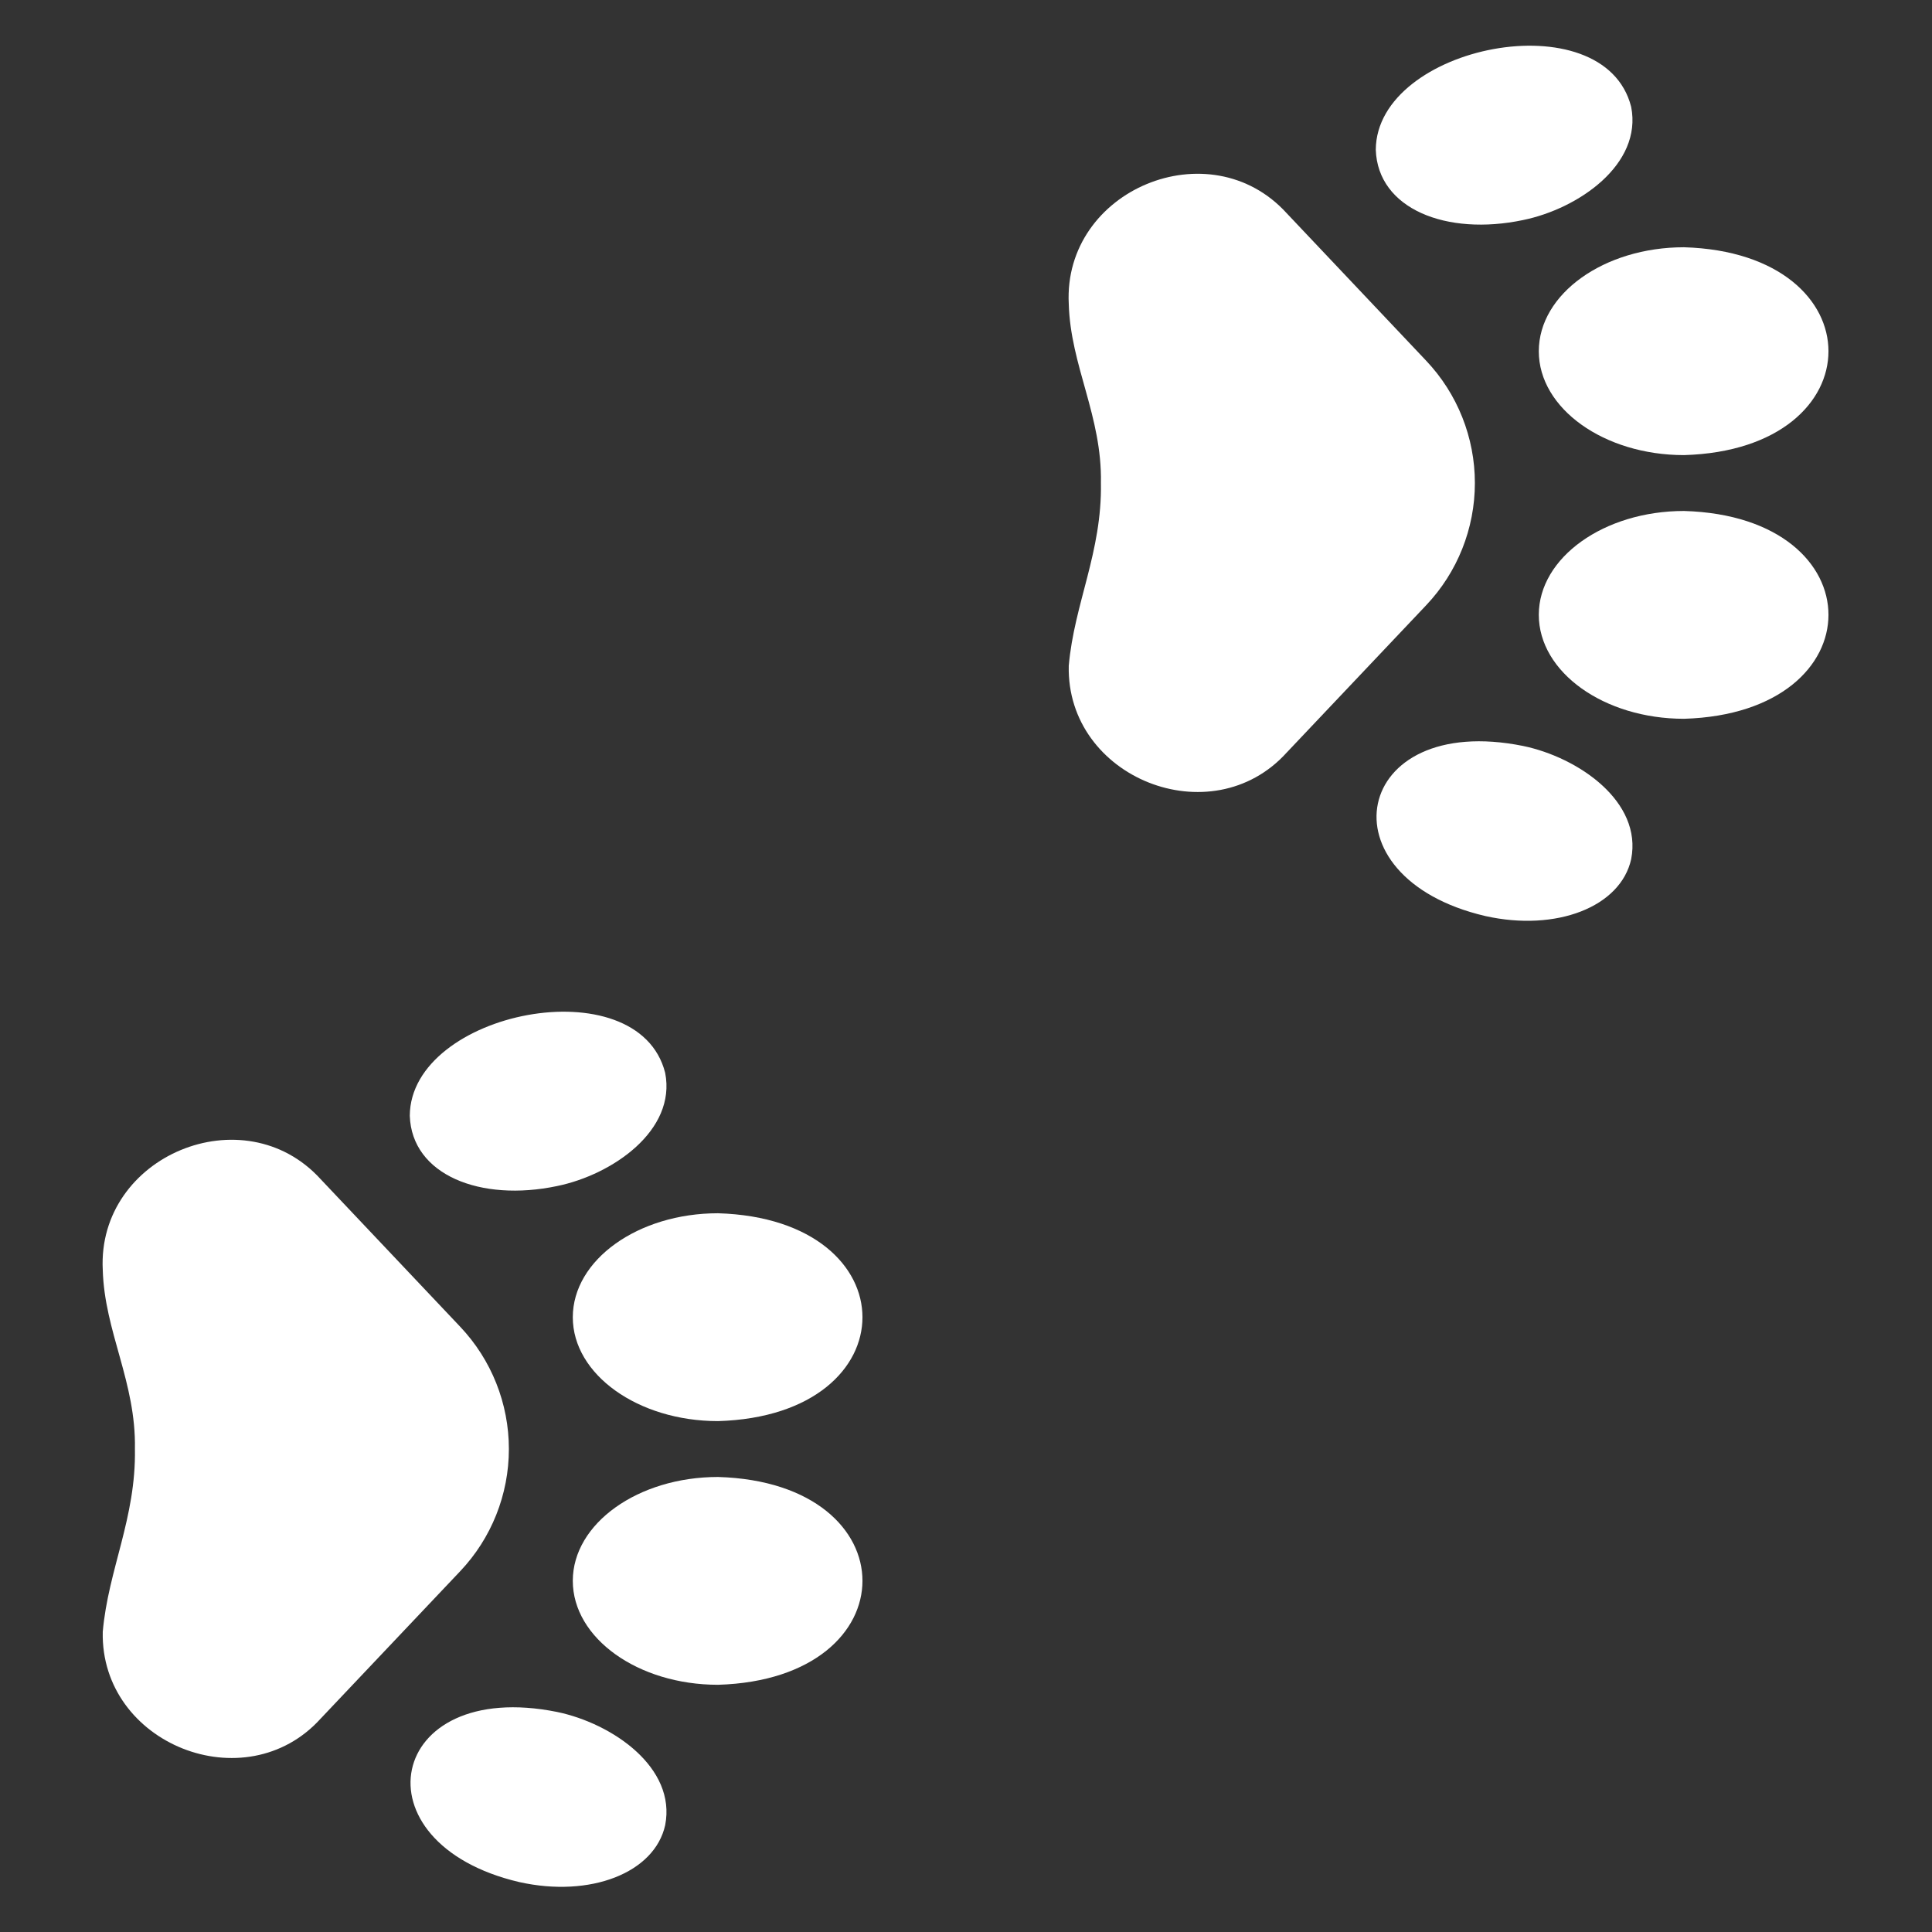
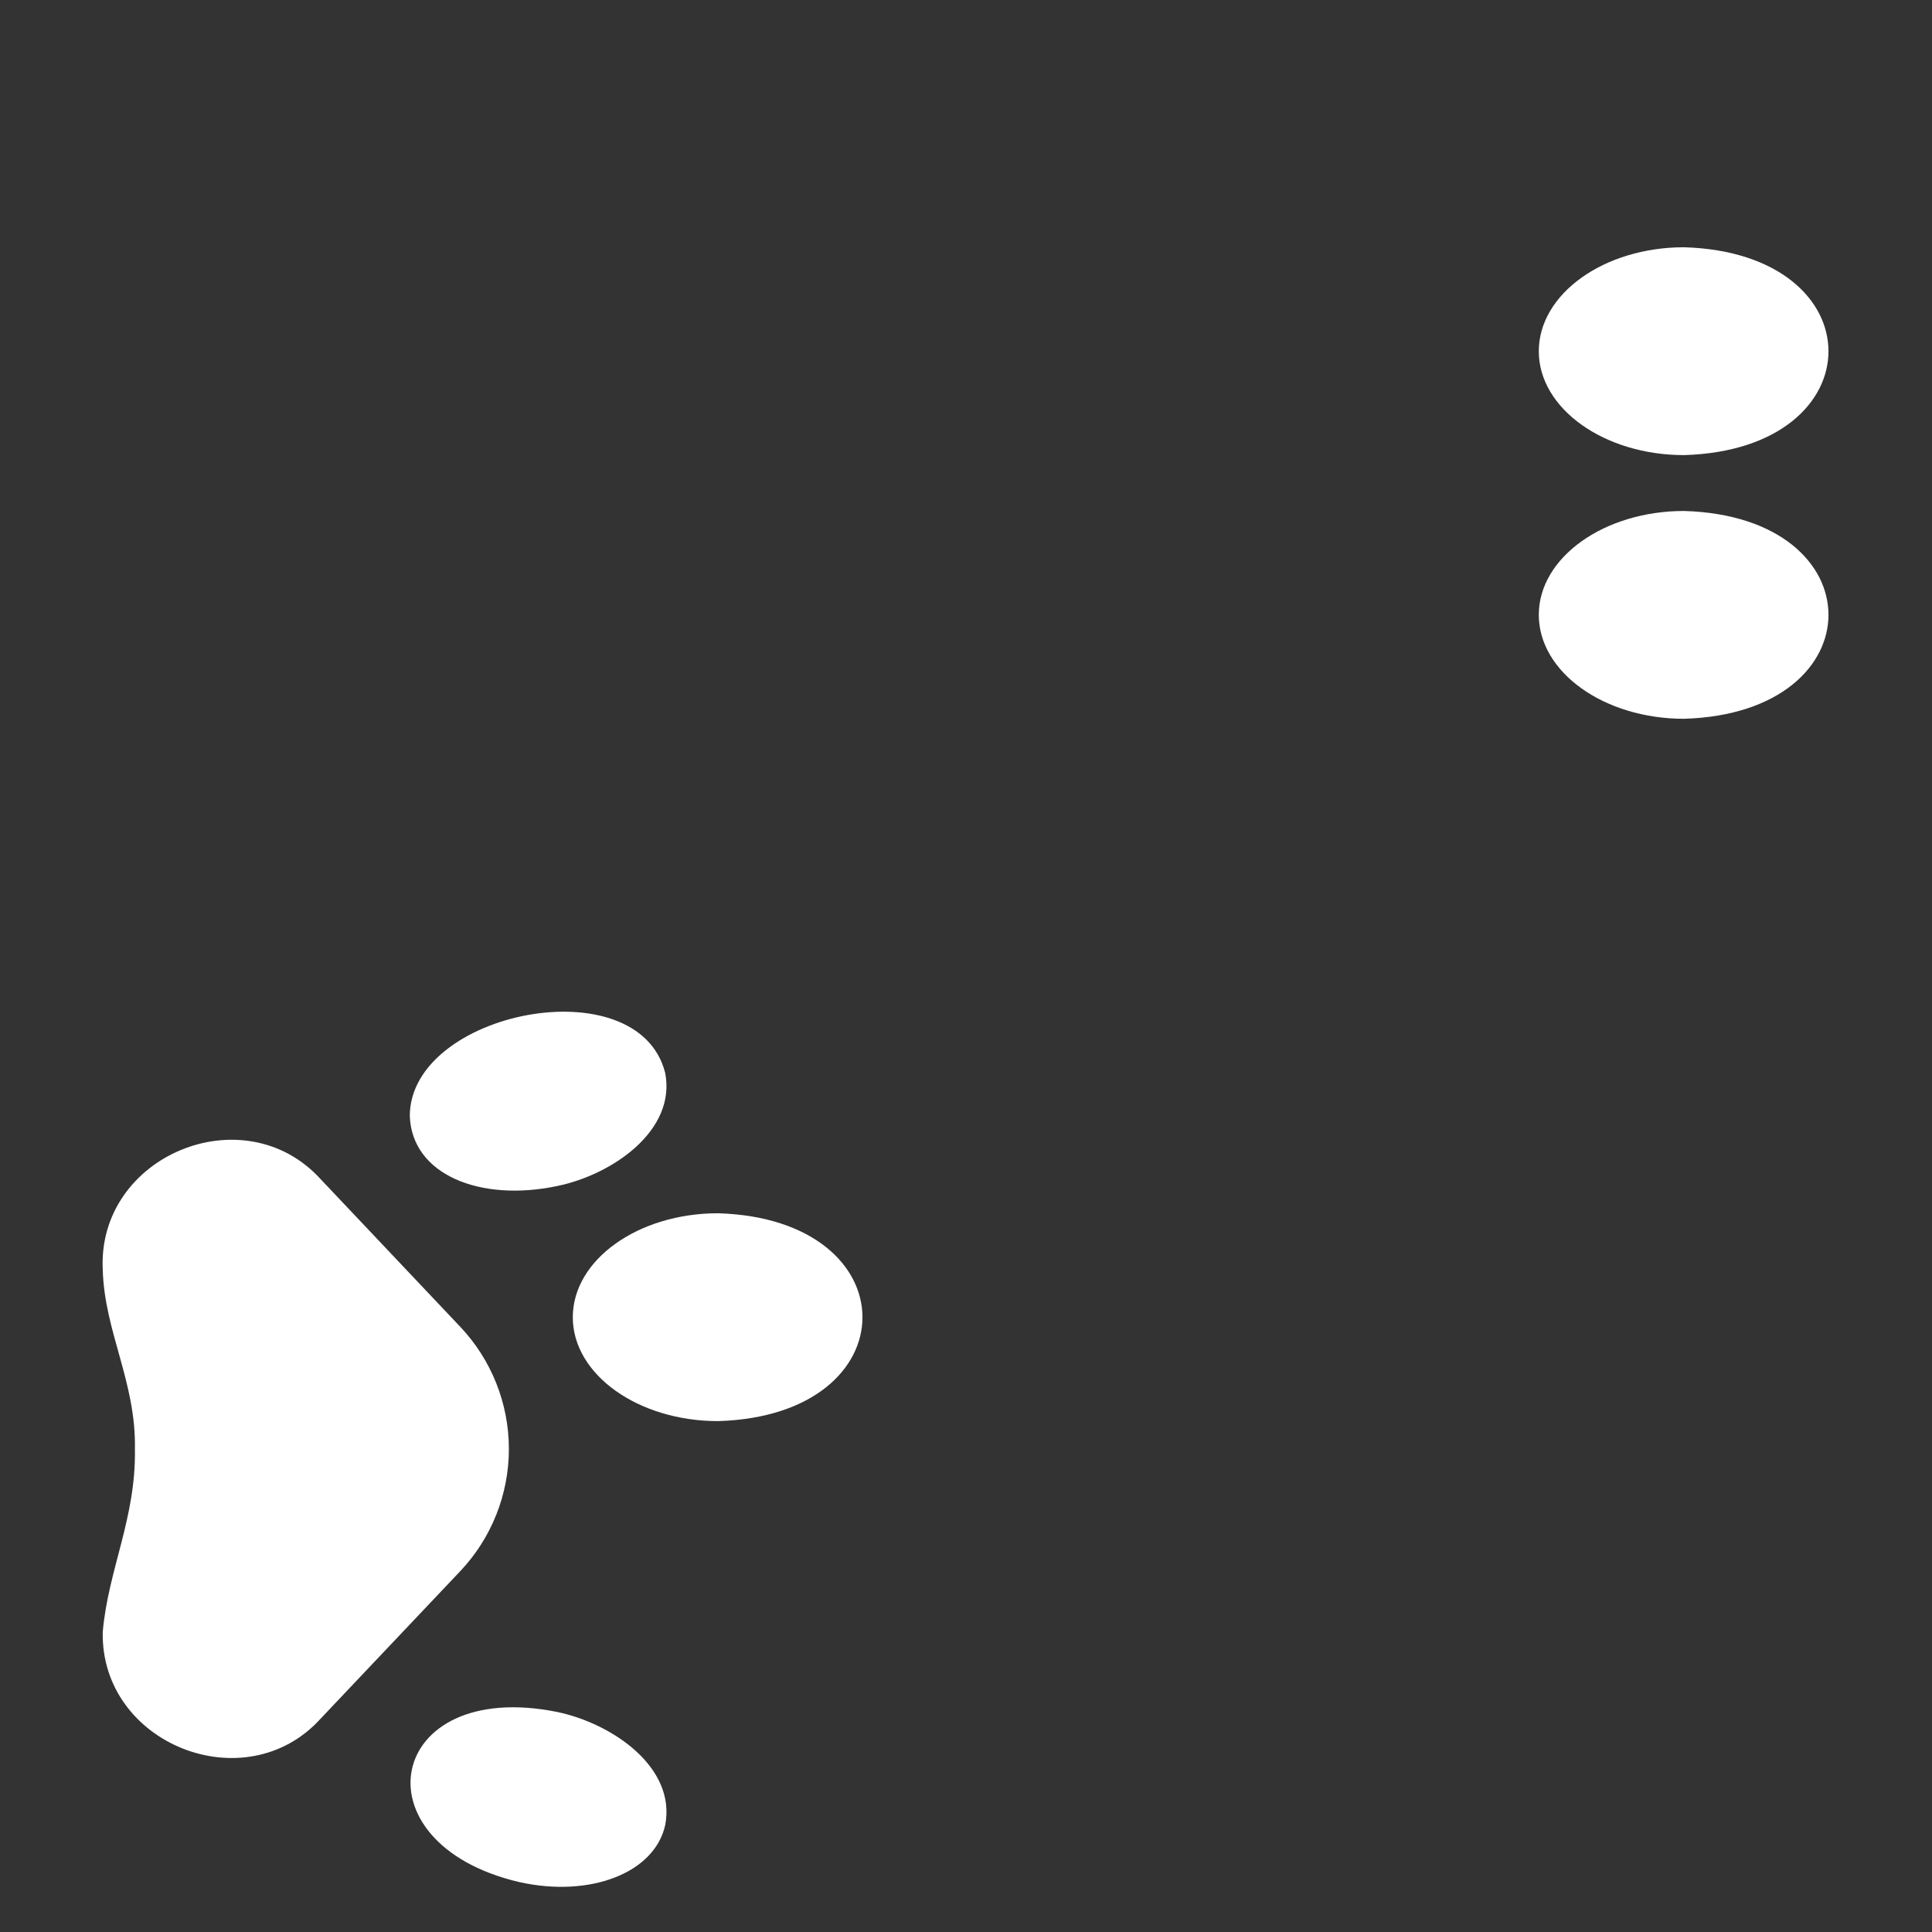
<svg xmlns="http://www.w3.org/2000/svg" width="48" height="48" viewBox="0 0 48 48" fill="none">
  <rect x="0" y="0" width="48" height="48" fill="#333333" stroke="none" />
-   <path d="M35.433 15.037C36.21 14.217 36.643 13.13 36.643 12C36.643 10.87 36.21 9.783 35.433 8.962L31.968 5.298C30.059 3.198 26.411 4.713 26.553 7.548C26.595 9.086 27.382 10.335 27.352 11.996C27.382 13.717 26.688 14.996 26.553 16.541C26.489 19.327 30.097 20.767 31.968 18.697L35.433 15.037Z" fill="white" />
-   <path d="M40.526 21.346C40.807 19.913 39.213 18.818 37.841 18.533C33.592 17.678 32.782 21.796 36.903 22.759C38.669 23.153 40.263 22.531 40.526 21.346Z" fill="white" />
  <path d="M38.231 15.275C38.231 16.7 39.851 17.858 41.839 17.858C46.624 17.716 46.624 12.833 41.839 12.695C39.851 12.695 38.231 13.853 38.231 15.275Z" fill="white" />
-   <path d="M37.841 5.467C39.213 5.186 40.807 4.087 40.526 2.655C39.855 -0 34.196 1.125 34.181 3.72C34.23 5.19 35.936 5.868 37.841 5.467Z" fill="white" />
  <path d="M38.231 8.727C38.231 10.148 39.851 11.307 41.839 11.307C46.624 11.168 46.624 6.286 41.839 6.143C39.851 6.143 38.231 7.302 38.231 8.727Z" fill="white" />
  <path d="M11.433 39.037C12.21 38.217 12.643 37.13 12.643 36C12.643 34.87 12.21 33.783 11.433 32.962L7.968 29.298C6.06 27.198 2.411 28.713 2.553 31.548C2.595 33.086 3.382 34.335 3.352 35.996C3.382 37.717 2.688 38.996 2.553 40.541C2.49 43.327 6.097 44.767 7.968 42.697L11.433 39.037Z" fill="white" />
  <path d="M16.526 45.346C16.807 43.913 15.213 42.818 13.841 42.533C9.592 41.678 8.782 45.796 12.903 46.76C14.669 47.153 16.263 46.531 16.526 45.346Z" fill="white" />
-   <path d="M14.231 39.275C14.231 40.7 15.851 41.858 17.839 41.858C22.624 41.716 22.624 36.833 17.839 36.695C15.851 36.695 14.231 37.853 14.231 39.275Z" fill="white" />
  <path d="M13.841 29.467C15.213 29.186 16.807 28.087 16.526 26.655C15.854 24 10.196 25.125 10.181 27.72C10.229 29.19 11.936 29.868 13.841 29.467Z" fill="white" />
  <path d="M14.231 32.727C14.231 34.148 15.851 35.307 17.839 35.307C22.624 35.168 22.624 30.286 17.839 30.143C15.851 30.143 14.231 31.302 14.231 32.727Z" fill="white" />
</svg>